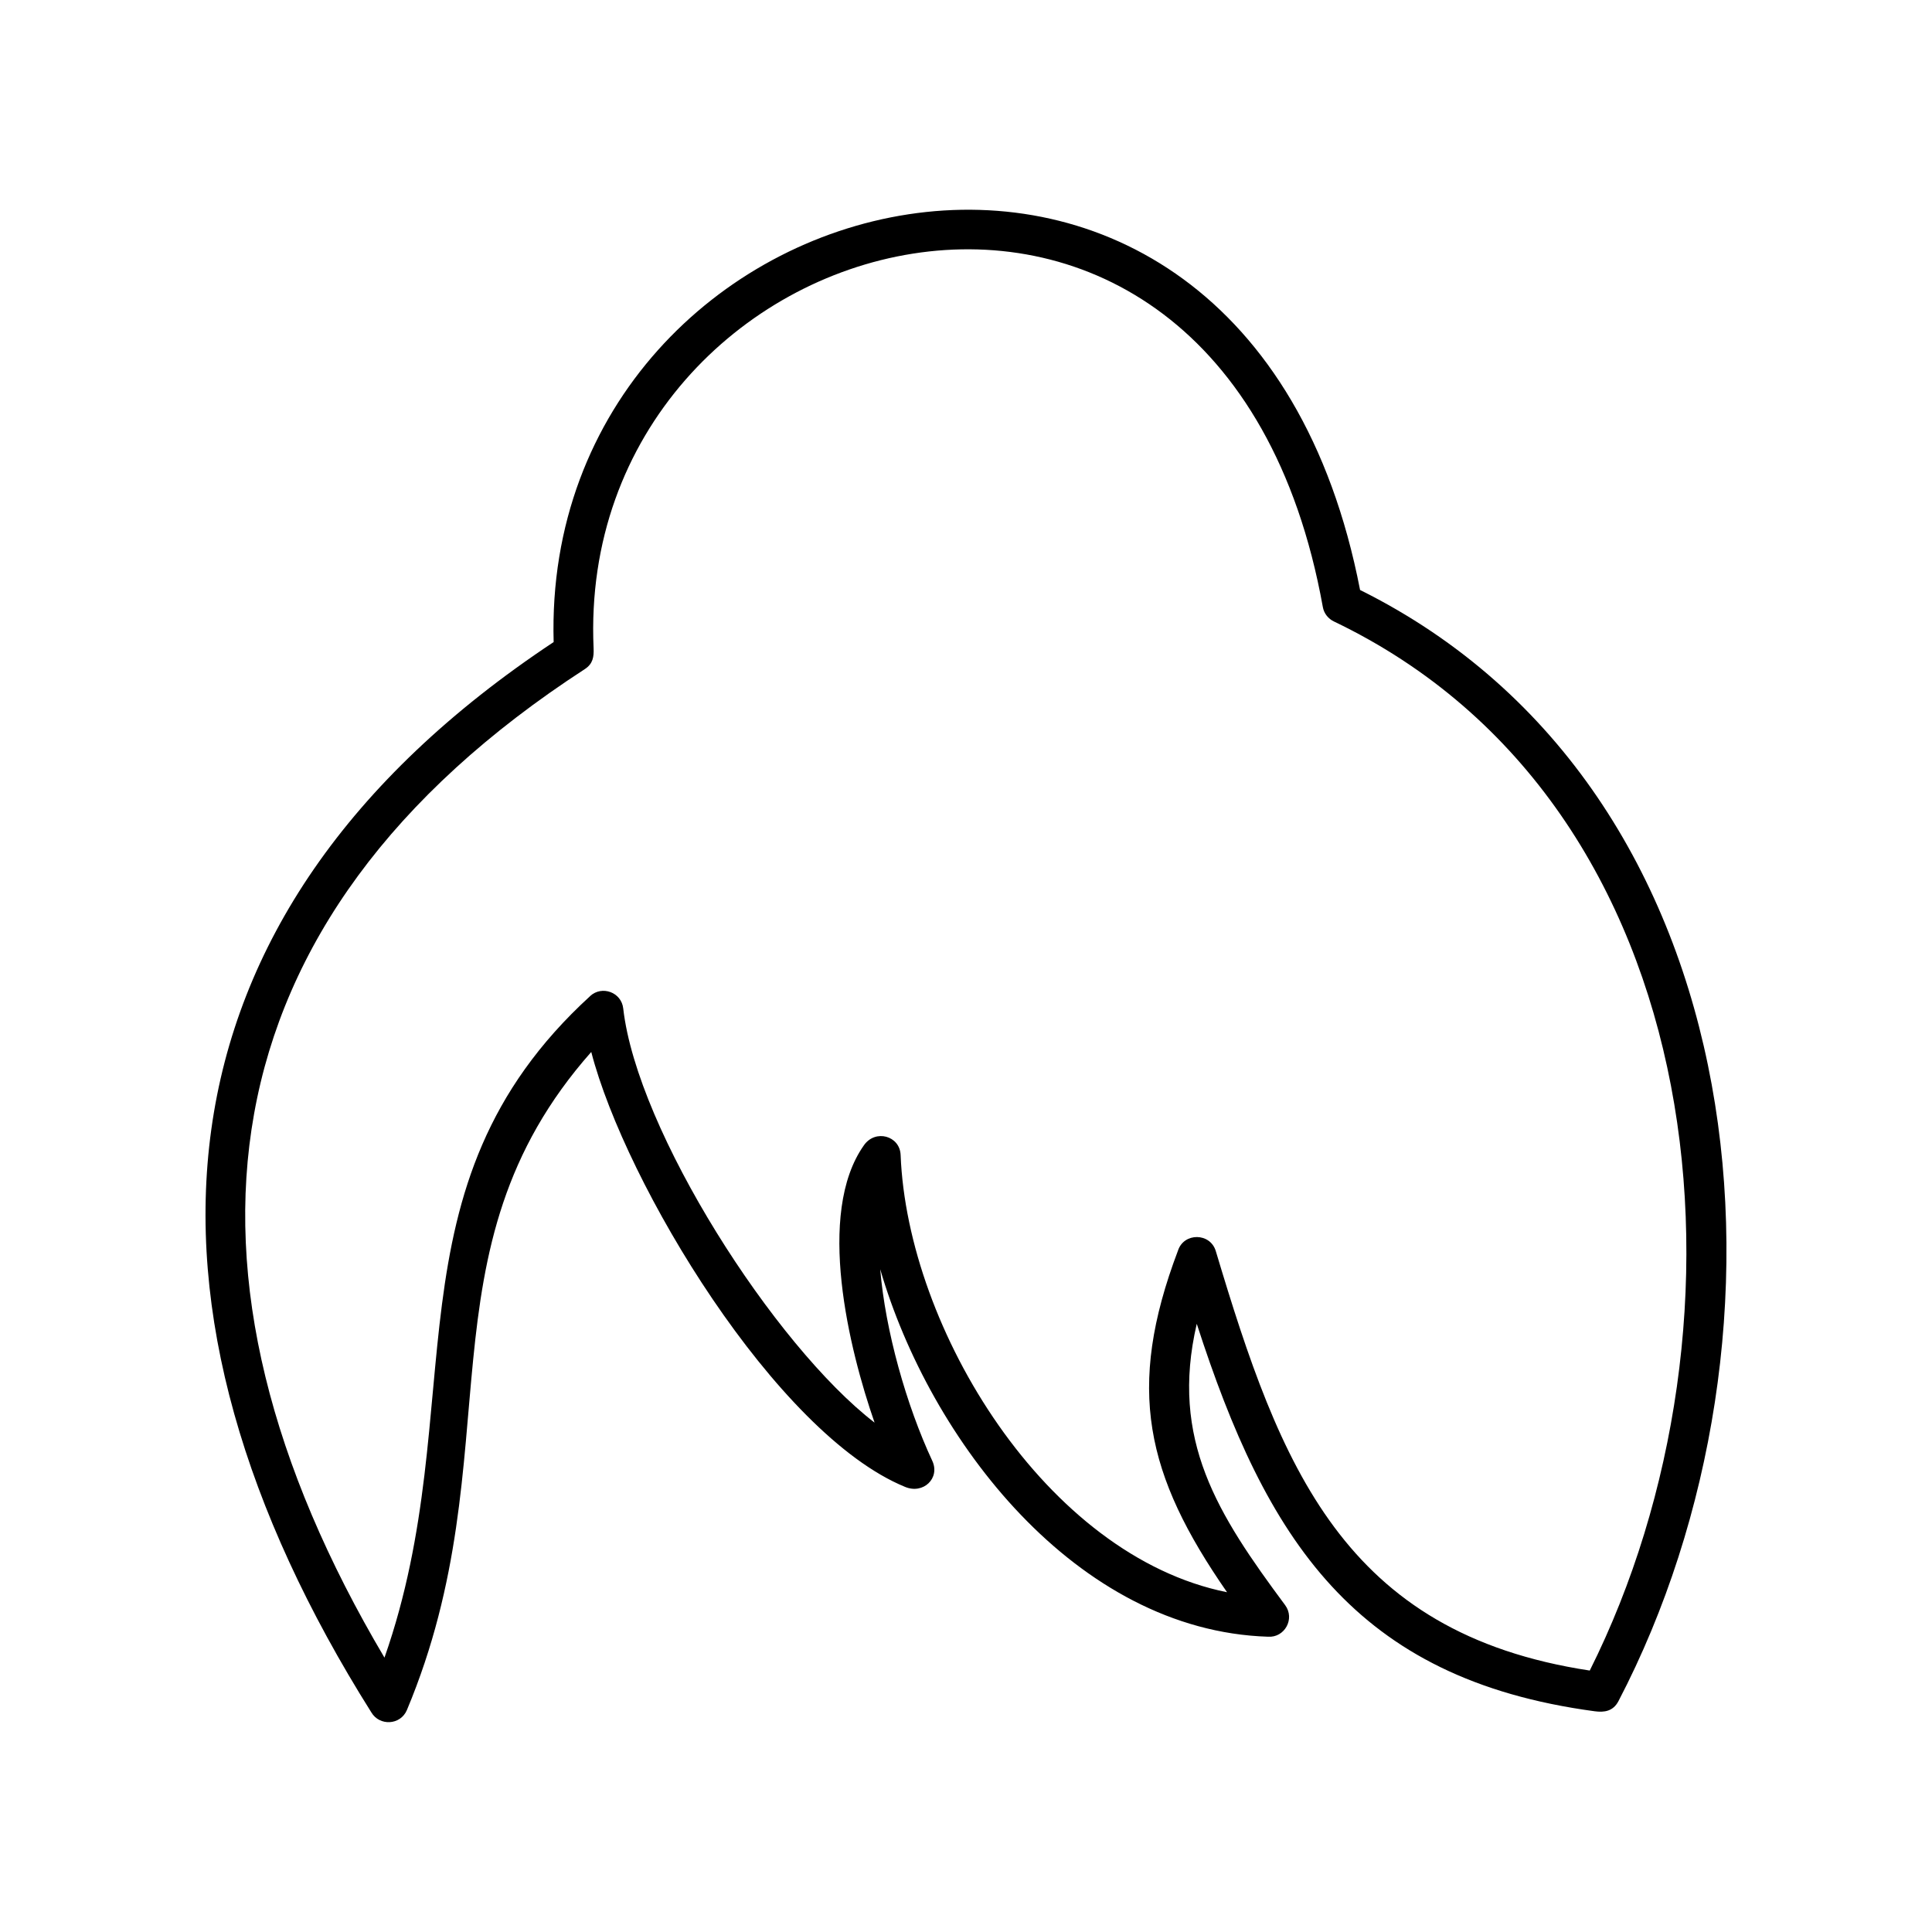
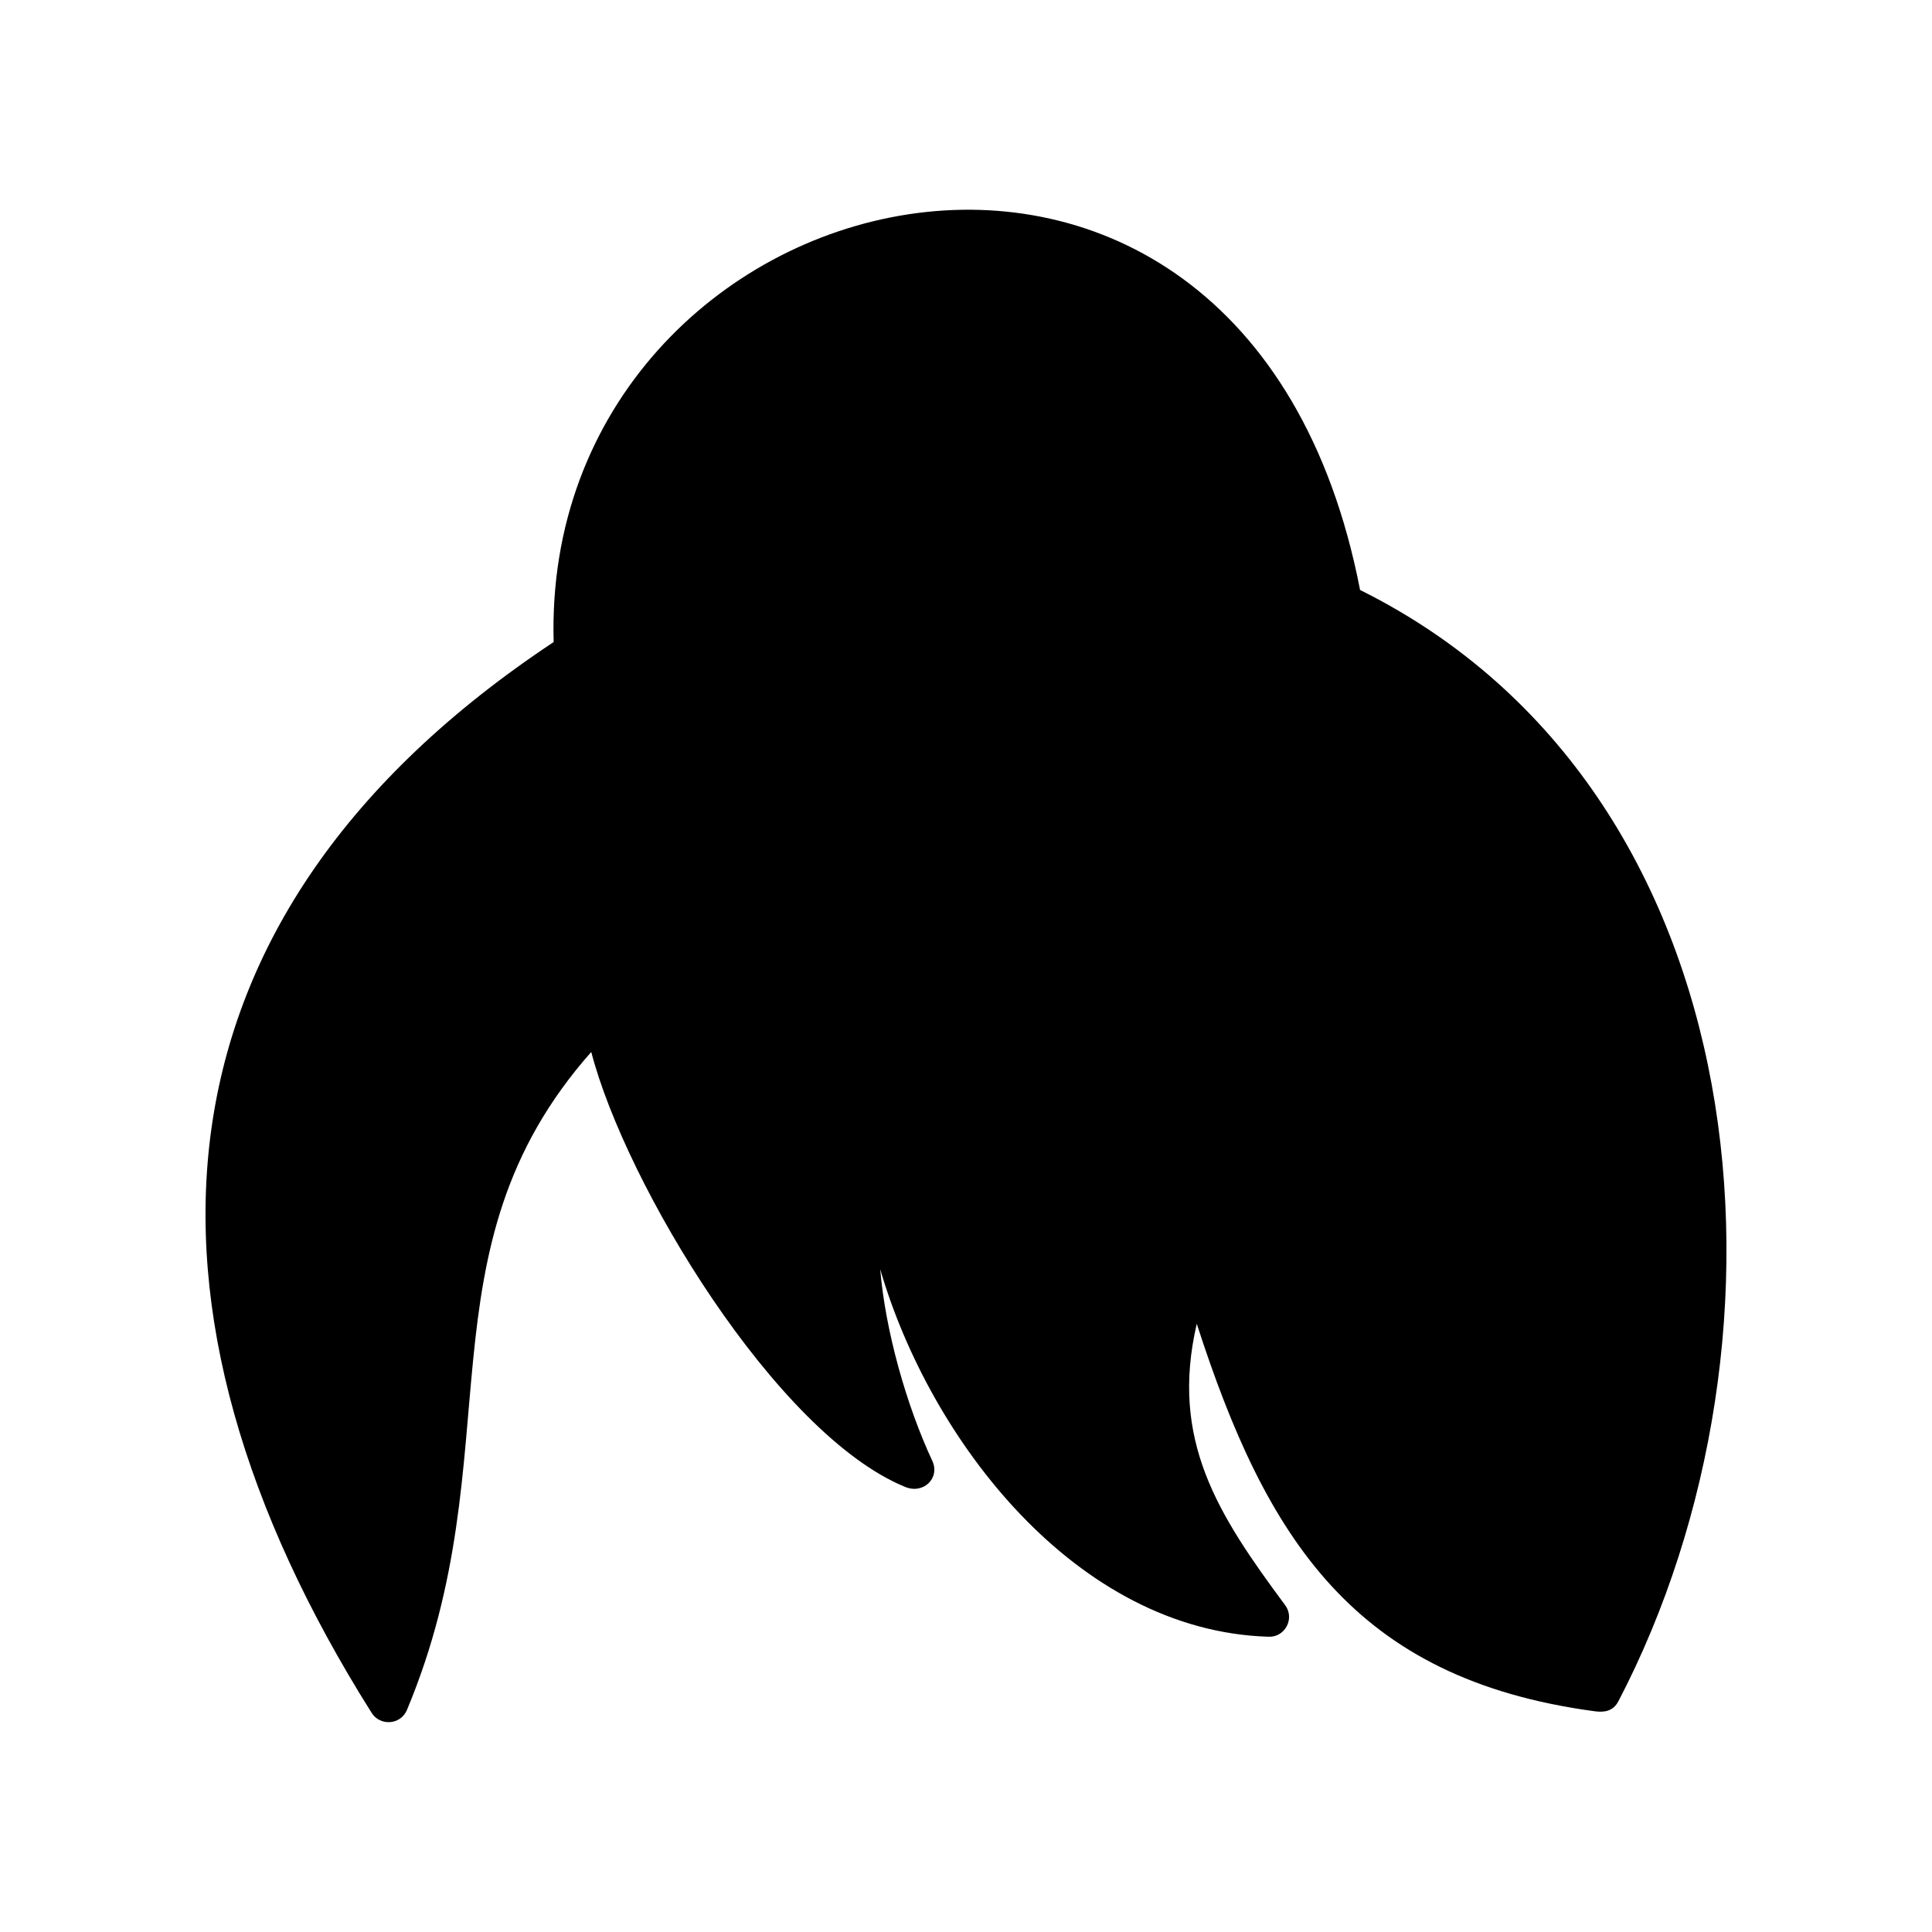
<svg xmlns="http://www.w3.org/2000/svg" fill="#000000" width="800px" height="800px" version="1.1" viewBox="144 144 512 512">
-   <path d="m300.7 422.77c-46.703 52.75-20.504 106.71-48.871 174.42-1.715 4.031-7.254 4.281-9.422 0.605-67.309-106.91-61.867-210.59 48.316-283.64-3.527-125.25 182.98-172.45 213.71-13.805 106.91 53.152 118.75 198.1 68.469 294.48-1.41 2.672-3.727 3.023-6.297 2.672-63.832-8.566-87.059-45.797-105.45-102.68-7.152 30.781 5.543 50.48 23.426 74.562 2.672 3.629-0.152 8.664-4.535 8.363-50.836-1.613-89.578-52.043-102.78-97.387 1.359 16.273 6.902 35.973 13.805 50.785 2.117 4.586-2.367 8.918-7.203 6.902-34.207-14.008-74.109-80.258-83.18-115.27zm-0.301-14.812c3.125-2.871 8.312-1.008 8.766 3.324 3.68 32.395 40.055 89.273 66.605 109.73-6.75-19.398-15.617-55.418-2.82-73.504 3.023-4.332 9.523-2.519 9.723 2.57 1.812 46.098 38.543 106.25 86.504 115.88-21.562-31.086-26.852-53.957-13-90.535 1.562-4.836 8.566-4.785 10.027 0.152 17.027 56.828 33.703 101.21 99.098 111.14 45.848-91.543 34.109-229.18-67.762-278-1.512-0.707-2.672-2.117-2.973-3.828-27.004-149.98-198.35-103.43-193.26 10.883 0.102 2.266-0.152 4.133-2.316 5.543-102.68 66.652-113.36 160.26-53.102 261.98 23.375-66.605-0.906-124.69 54.512-175.32z" />
+   <path d="m300.7 422.77c-46.703 52.75-20.504 106.71-48.871 174.42-1.715 4.031-7.254 4.281-9.422 0.605-67.309-106.91-61.867-210.59 48.316-283.64-3.527-125.25 182.98-172.45 213.71-13.805 106.91 53.152 118.75 198.1 68.469 294.48-1.41 2.672-3.727 3.023-6.297 2.672-63.832-8.566-87.059-45.797-105.45-102.68-7.152 30.781 5.543 50.48 23.426 74.562 2.672 3.629-0.152 8.664-4.535 8.363-50.836-1.613-89.578-52.043-102.78-97.387 1.359 16.273 6.902 35.973 13.805 50.785 2.117 4.586-2.367 8.918-7.203 6.902-34.207-14.008-74.109-80.258-83.18-115.27zm-0.301-14.812z" />
</svg>